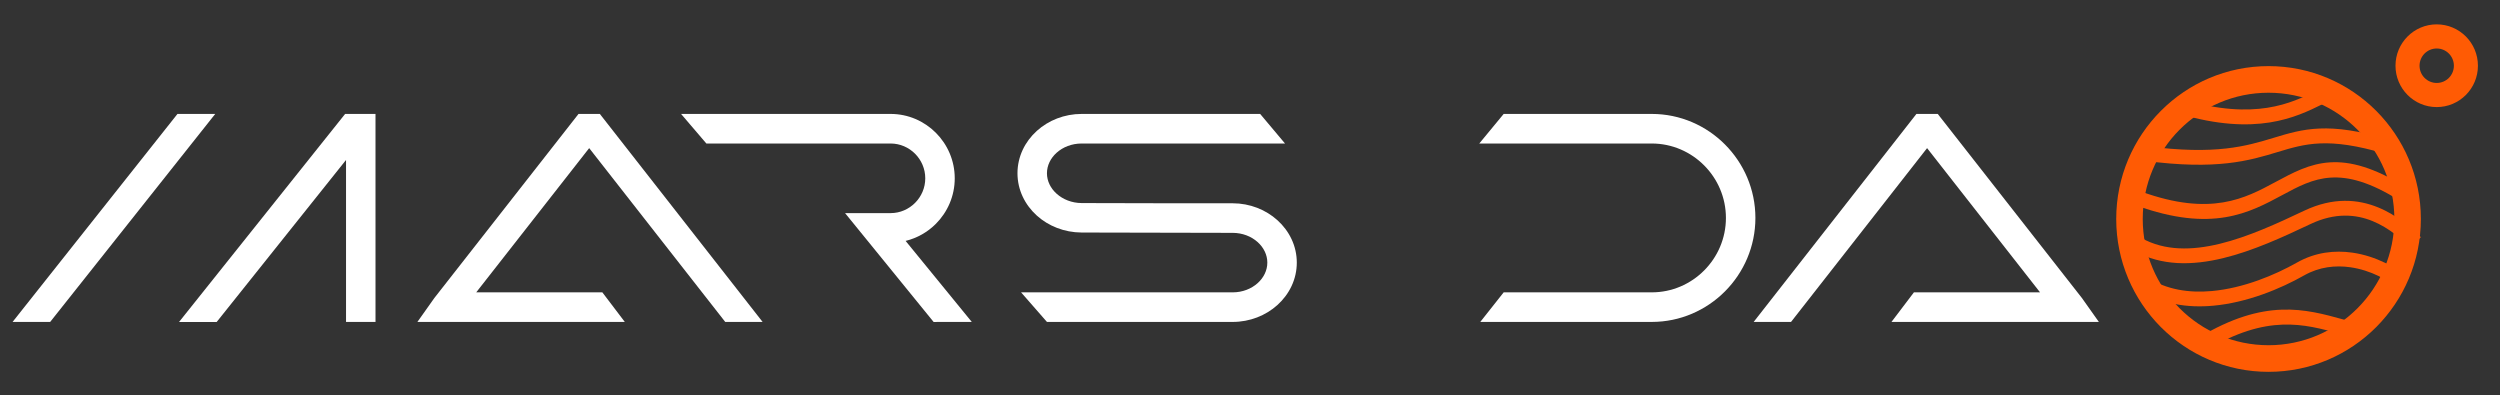
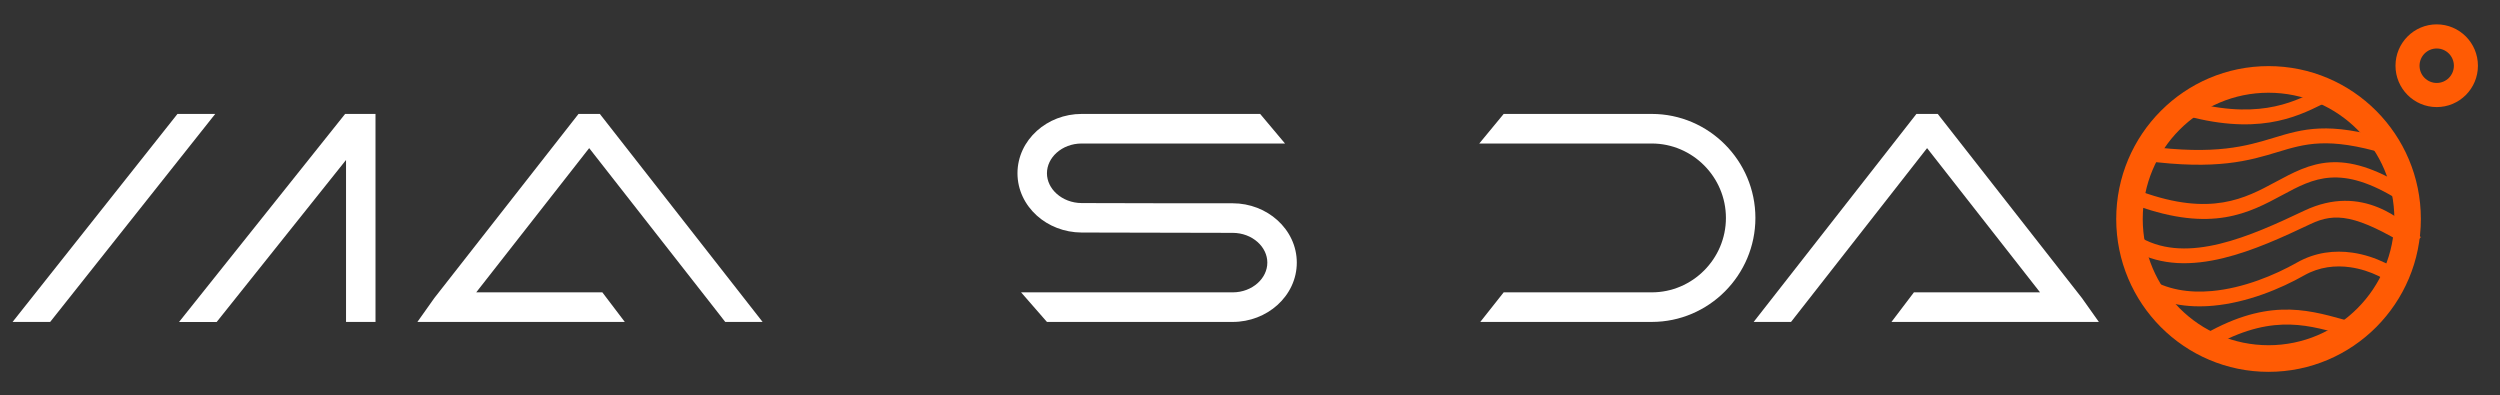
<svg xmlns="http://www.w3.org/2000/svg" width="348" height="55" viewBox="0 0 348 55" fill="none">
  <rect x="0" y="0" width="348" height="55" fill="#333333" stroke="none" />
  <path fill-rule="evenodd" clip-rule="evenodd" d="M303.889 13.863C313.895 16.834 319.011 14.322 322.326 12.694C323.14 12.295 323.856 11.943 324.507 11.719L325.171 13.665C324.586 13.867 323.948 14.181 323.224 14.536C319.626 16.302 314.073 19.029 303.312 15.833L303.889 13.863Z" fill="#FF5B04" />
  <path fill-rule="evenodd" clip-rule="evenodd" d="M298.864 38.582C301.564 40.348 304.741 40.8 307.905 40.511C312.289 40.111 316.641 38.302 319.734 36.55C322.299 35.097 324.992 34.817 327.445 35.167C330.778 35.642 333.689 37.296 335.198 38.727L333.795 40.222C332.519 39.013 330.036 37.611 327.164 37.202C325.104 36.908 322.853 37.135 320.736 38.335C317.447 40.199 312.802 42.124 308.089 42.554C304.506 42.88 300.881 42.35 297.75 40.303L298.864 38.582Z" fill="#FF5B04" />
  <path fill-rule="evenodd" clip-rule="evenodd" d="M298.842 20.351C308.441 21.623 312.74 20.321 316.45 19.197C320.595 17.942 324.053 16.894 332.552 19.425L331.975 21.395C324.061 19.039 320.866 20.007 317.034 21.168C313.136 22.348 308.619 23.717 298.578 22.385L298.842 20.351Z" fill="#FF5B04" />
  <path fill-rule="evenodd" clip-rule="evenodd" d="M306.062 46.996C315.263 41.449 320.908 43.01 326.213 44.477C327.143 44.735 328.062 44.989 328.978 45.195L328.537 47.197C327.573 46.981 326.628 46.719 325.672 46.455H325.668C320.773 45.102 315.565 43.661 307.113 48.757L306.062 46.996Z" fill="#FF5B04" />
  <path fill-rule="evenodd" clip-rule="evenodd" d="M298.064 26.674C307.764 30.174 312.507 27.619 316.755 25.331C321.623 22.709 325.906 20.403 335.055 26.151L333.972 27.889C325.832 22.774 322.038 24.817 317.725 27.14C313.099 29.632 307.933 32.414 297.375 28.604L298.064 26.674Z" fill="#FF5B04" />
-   <path fill-rule="evenodd" clip-rule="evenodd" d="M298.111 33.146C301.349 34.943 305.123 34.873 308.976 33.94C312.956 32.975 317.05 31.08 320.752 29.327C324.811 27.404 328.262 27.741 331.027 28.867C333.733 29.97 335.725 31.815 336.983 33.008L335.581 34.504C334.433 33.417 332.622 31.737 330.257 30.773C327.95 29.833 325.057 29.559 321.626 31.184C317.837 32.979 313.641 34.92 309.458 35.934C305.147 36.979 300.882 37.032 297.125 34.948L298.111 33.146Z" fill="#FF5B04" />
+   <path fill-rule="evenodd" clip-rule="evenodd" d="M298.111 33.146C301.349 34.943 305.123 34.873 308.976 33.94C312.956 32.975 317.05 31.08 320.752 29.327C324.811 27.404 328.262 27.741 331.027 28.867C333.733 29.97 335.725 31.815 336.983 33.008L335.581 34.504C327.95 29.833 325.057 29.559 321.626 31.184C317.837 32.979 313.641 34.92 309.458 35.934C305.147 36.979 300.882 37.032 297.125 34.948L298.111 33.146Z" fill="#FF5B04" />
  <path fill-rule="evenodd" clip-rule="evenodd" d="M339.191 11.547C339.851 11.547 340.449 11.278 340.881 10.845C341.313 10.411 341.581 9.811 341.581 9.149C341.581 8.486 341.313 7.886 340.881 7.452C340.449 7.019 339.851 6.75 339.191 6.75C338.531 6.75 337.933 7.019 337.501 7.452C337.069 7.886 336.801 8.486 336.801 9.149C336.801 9.811 337.069 10.411 337.501 10.845C337.933 11.278 338.531 11.547 339.191 11.547ZM343.248 13.22C342.21 14.261 340.775 14.906 339.191 14.906C337.607 14.906 336.172 14.261 335.134 13.22C334.096 12.178 333.453 10.738 333.453 9.149C333.453 7.559 334.096 6.119 335.134 5.077C336.172 4.036 337.607 3.391 339.191 3.391C340.775 3.391 342.21 4.036 343.248 5.077C344.286 6.119 344.928 7.559 344.928 9.149C344.928 10.738 344.286 12.178 343.248 13.22Z" fill="#FF5B04" />
  <path fill-rule="evenodd" clip-rule="evenodd" d="M315.781 9.203C321.636 9.203 326.937 11.585 330.774 15.435C334.611 19.286 336.984 24.606 336.984 30.482C336.984 36.358 334.611 41.677 330.774 45.528C326.937 49.378 321.636 51.76 315.781 51.76C309.927 51.76 304.625 49.378 300.788 45.528C296.951 41.677 294.578 36.357 294.578 30.482C294.578 24.606 296.951 19.286 300.788 15.436C304.625 11.585 309.925 9.203 315.781 9.203ZM328.164 18.055C324.995 14.875 320.617 12.908 315.781 12.908C310.945 12.908 306.567 14.875 303.398 18.055C300.23 21.235 298.269 25.628 298.269 30.482C298.269 35.334 300.229 39.728 303.398 42.908C306.567 46.088 310.945 48.055 315.781 48.055C320.617 48.055 324.995 46.088 328.164 42.908C331.332 39.728 333.293 35.334 333.293 30.482C333.293 25.629 331.332 21.235 328.164 18.055Z" fill="#FF5B04" />
  <path fill-rule="evenodd" clip-rule="evenodd" d="M48.168 44.814V22.267L30.161 44.82H24.923L48.039 15.861L52.27 15.863L52.271 44.813L48.168 44.814ZM29.958 15.861L6.983 44.814H1.75L24.704 15.859L29.958 15.861Z" fill="white" />
-   <path fill-rule="evenodd" clip-rule="evenodd" d="M94.805 15.859H123.97C126.428 15.859 128.661 16.867 130.278 18.49C131.896 20.114 132.9 22.355 132.9 24.821C132.9 27.287 131.896 29.528 130.278 31.152C129.134 32.3 127.681 33.14 126.06 33.534L135.273 44.814L129.96 44.818L117.634 29.666H123.97C125.295 29.666 126.501 29.12 127.377 28.241C128.253 27.362 128.797 26.151 128.797 24.821C128.797 23.491 128.253 22.28 127.378 21.401C126.502 20.522 125.295 19.977 123.97 19.977L98.326 19.976L94.805 15.859Z" fill="white" />
  <path fill-rule="evenodd" clip-rule="evenodd" d="M178.874 19.977H150.563C149.193 19.977 147.959 20.471 147.075 21.267C146.249 22.012 145.735 23.022 145.735 24.118C145.735 25.209 146.248 26.214 147.072 26.957C147.963 27.761 149.202 28.261 150.571 28.267C156.559 28.294 165.596 28.297 171.584 28.297C173.995 28.297 176.202 29.198 177.812 30.649C179.479 32.152 180.514 34.241 180.514 36.555C180.514 38.869 179.48 40.959 177.812 42.462C176.203 43.912 173.997 44.813 171.584 44.813H145.736L142.135 40.696H171.584C172.955 40.696 174.189 40.202 175.072 39.406C175.899 38.661 176.412 37.65 176.412 36.555C176.412 35.46 175.899 34.45 175.072 33.705C174.188 32.909 172.954 32.414 171.584 32.414C165.595 32.414 156.544 32.394 150.555 32.368C148.139 32.357 145.934 31.458 144.331 30.013C142.667 28.513 141.633 26.429 141.633 24.118C141.633 21.804 142.668 19.714 144.335 18.211C145.945 16.76 148.151 15.859 150.563 15.859H175.415L178.874 19.977Z" fill="white" />
  <path fill-rule="evenodd" clip-rule="evenodd" d="M209.313 15.859H229.926C233.895 15.859 237.502 17.487 240.115 20.11C242.729 22.733 244.352 26.353 244.352 30.336C244.352 34.319 242.729 37.939 240.115 40.561C237.502 43.184 233.895 44.812 229.926 44.812H206.056L209.312 40.695H229.926C232.762 40.695 235.343 39.529 237.215 37.65C239.087 35.772 240.249 33.182 240.249 30.336C240.249 27.489 239.087 24.899 237.215 23.021C235.343 21.143 232.762 19.977 229.926 19.977H205.914L209.313 15.859Z" fill="white" />
  <path fill-rule="evenodd" clip-rule="evenodd" d="M83.848 40.696L86.972 44.813H58.102L60.461 41.484L80.53 15.859L83.499 15.86C90.602 24.934 99.048 35.743 106.155 44.814L100.954 44.815C94.385 36.429 88.58 29.006 82.014 20.618L66.289 40.696H83.848Z" fill="white" />
  <path fill-rule="evenodd" clip-rule="evenodd" d="M266.416 40.696L263.292 44.813H292.162L289.803 41.484L269.734 15.859L266.765 15.86C259.662 24.934 251.216 35.743 244.109 44.814L249.31 44.815C255.879 36.429 261.683 29.006 268.25 20.618L283.975 40.696L266.416 40.696Z" fill="white" />
</svg>